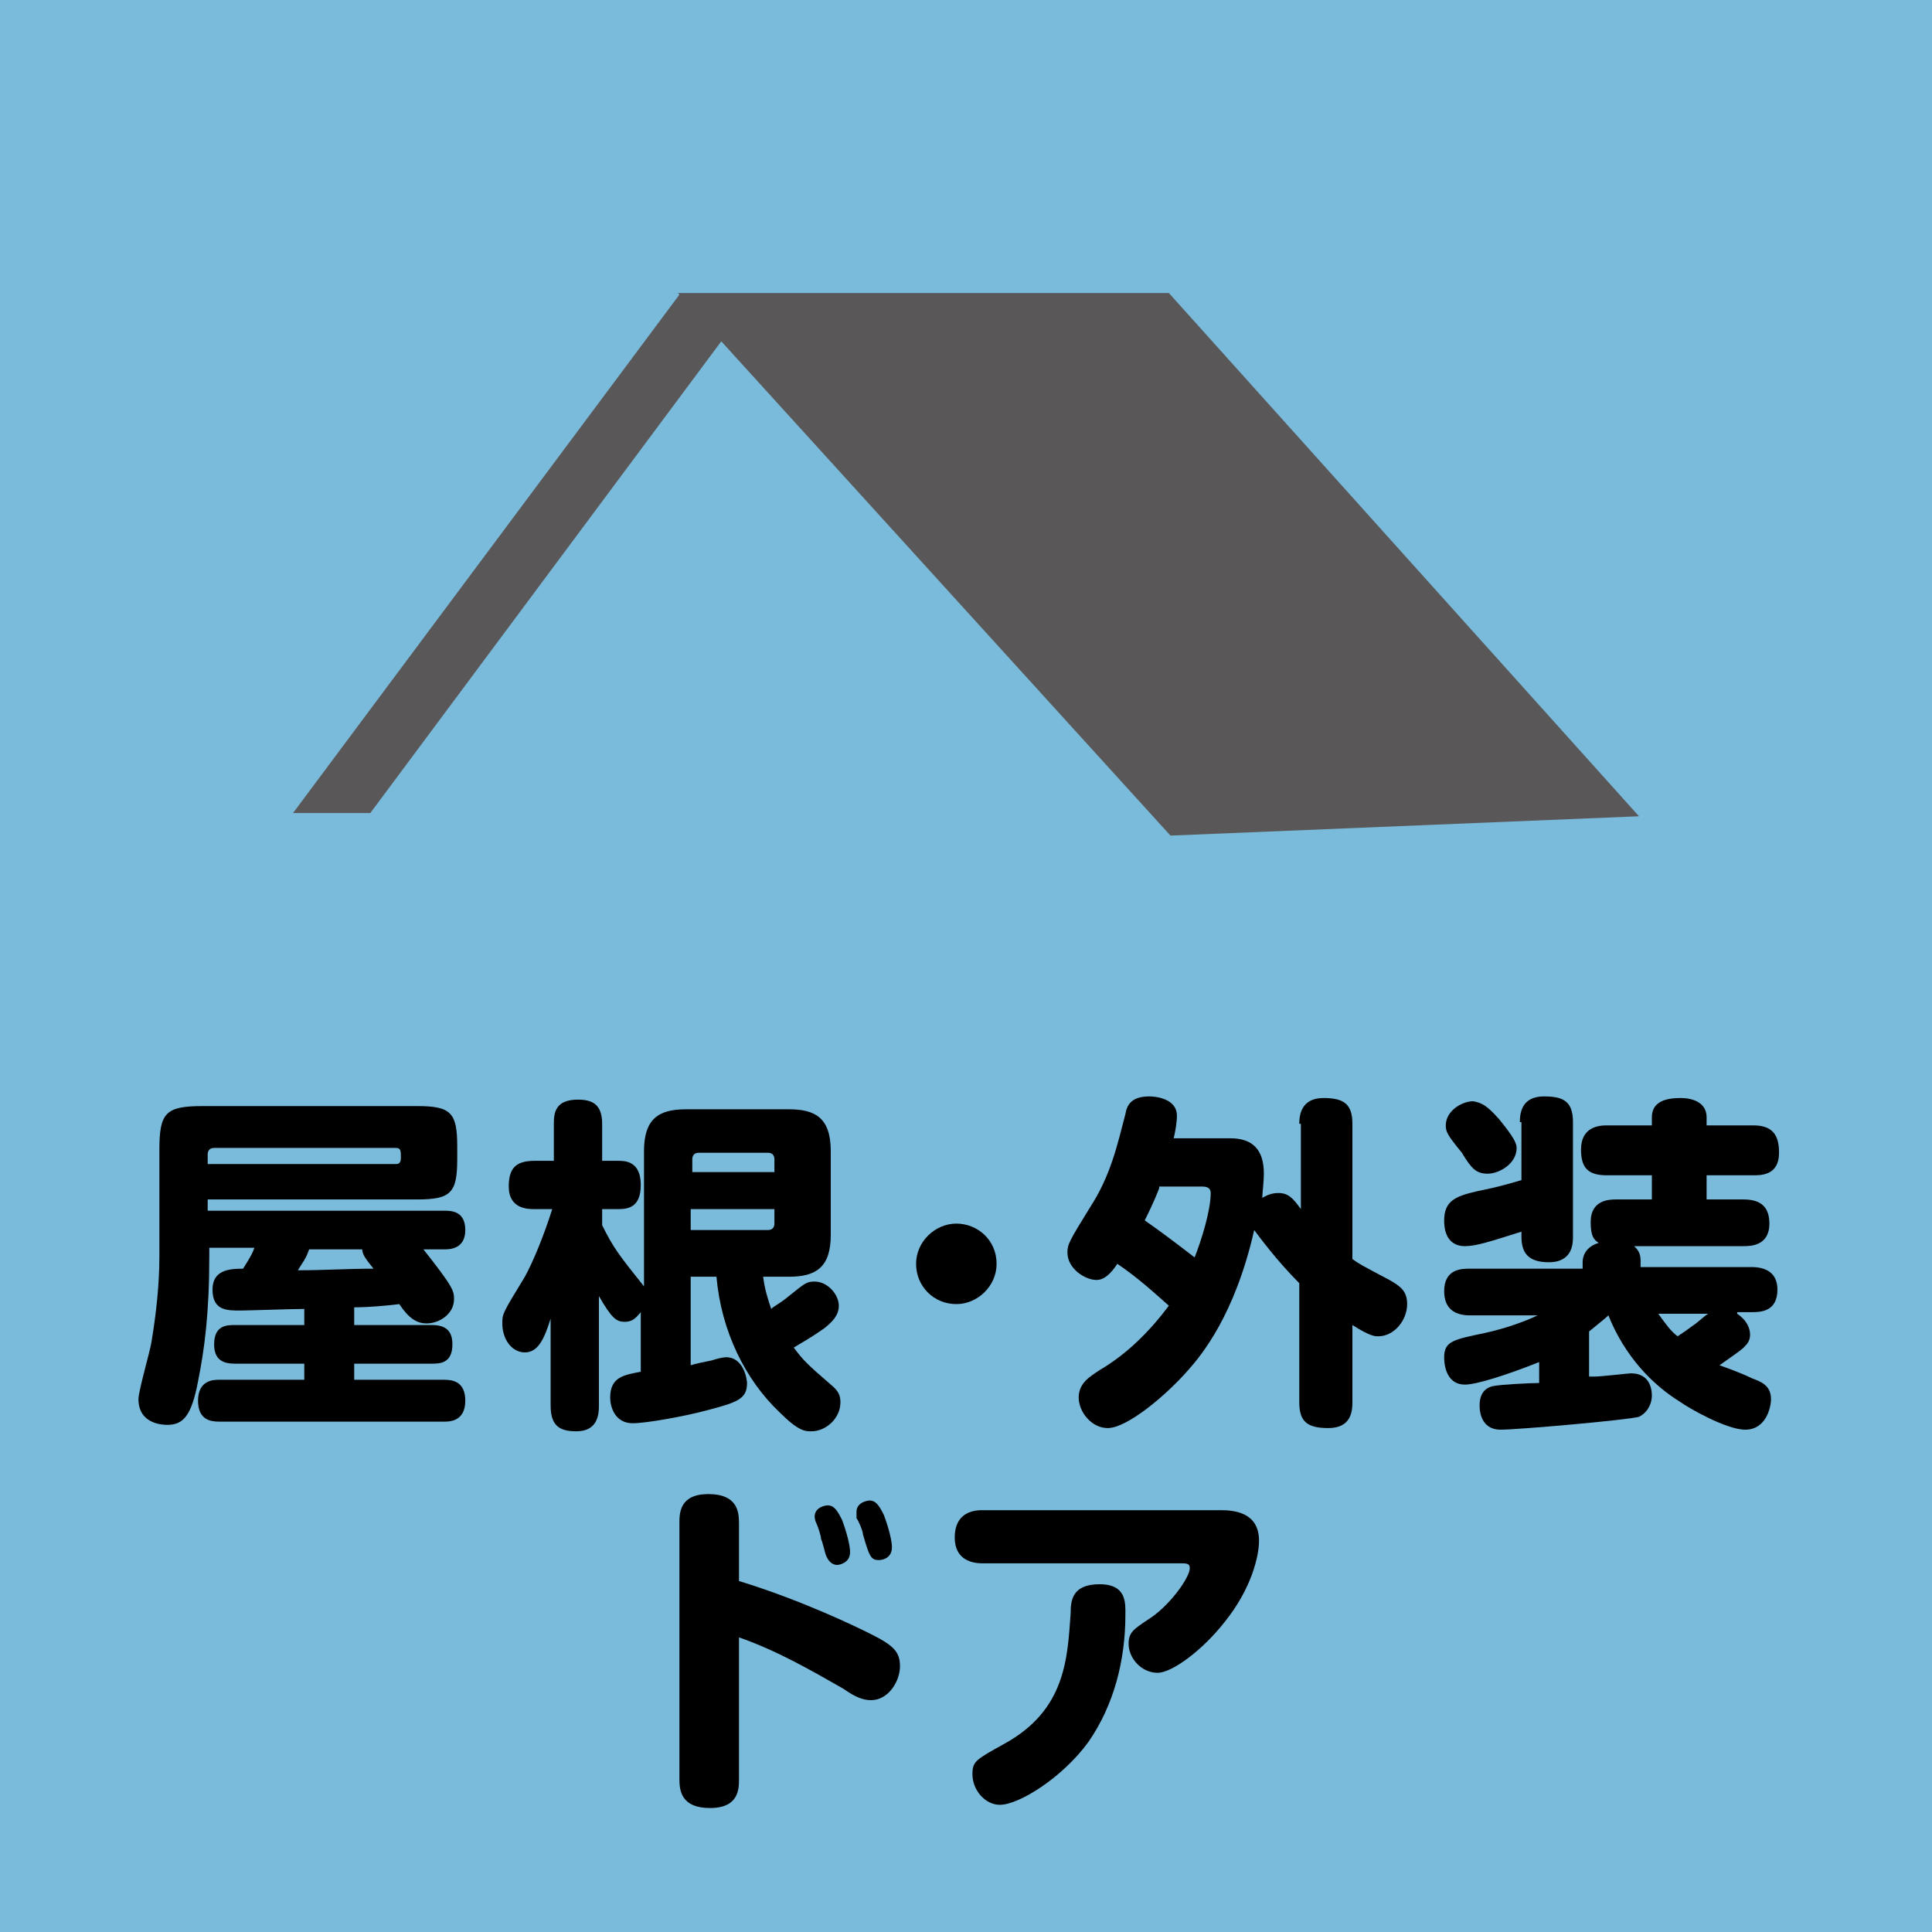
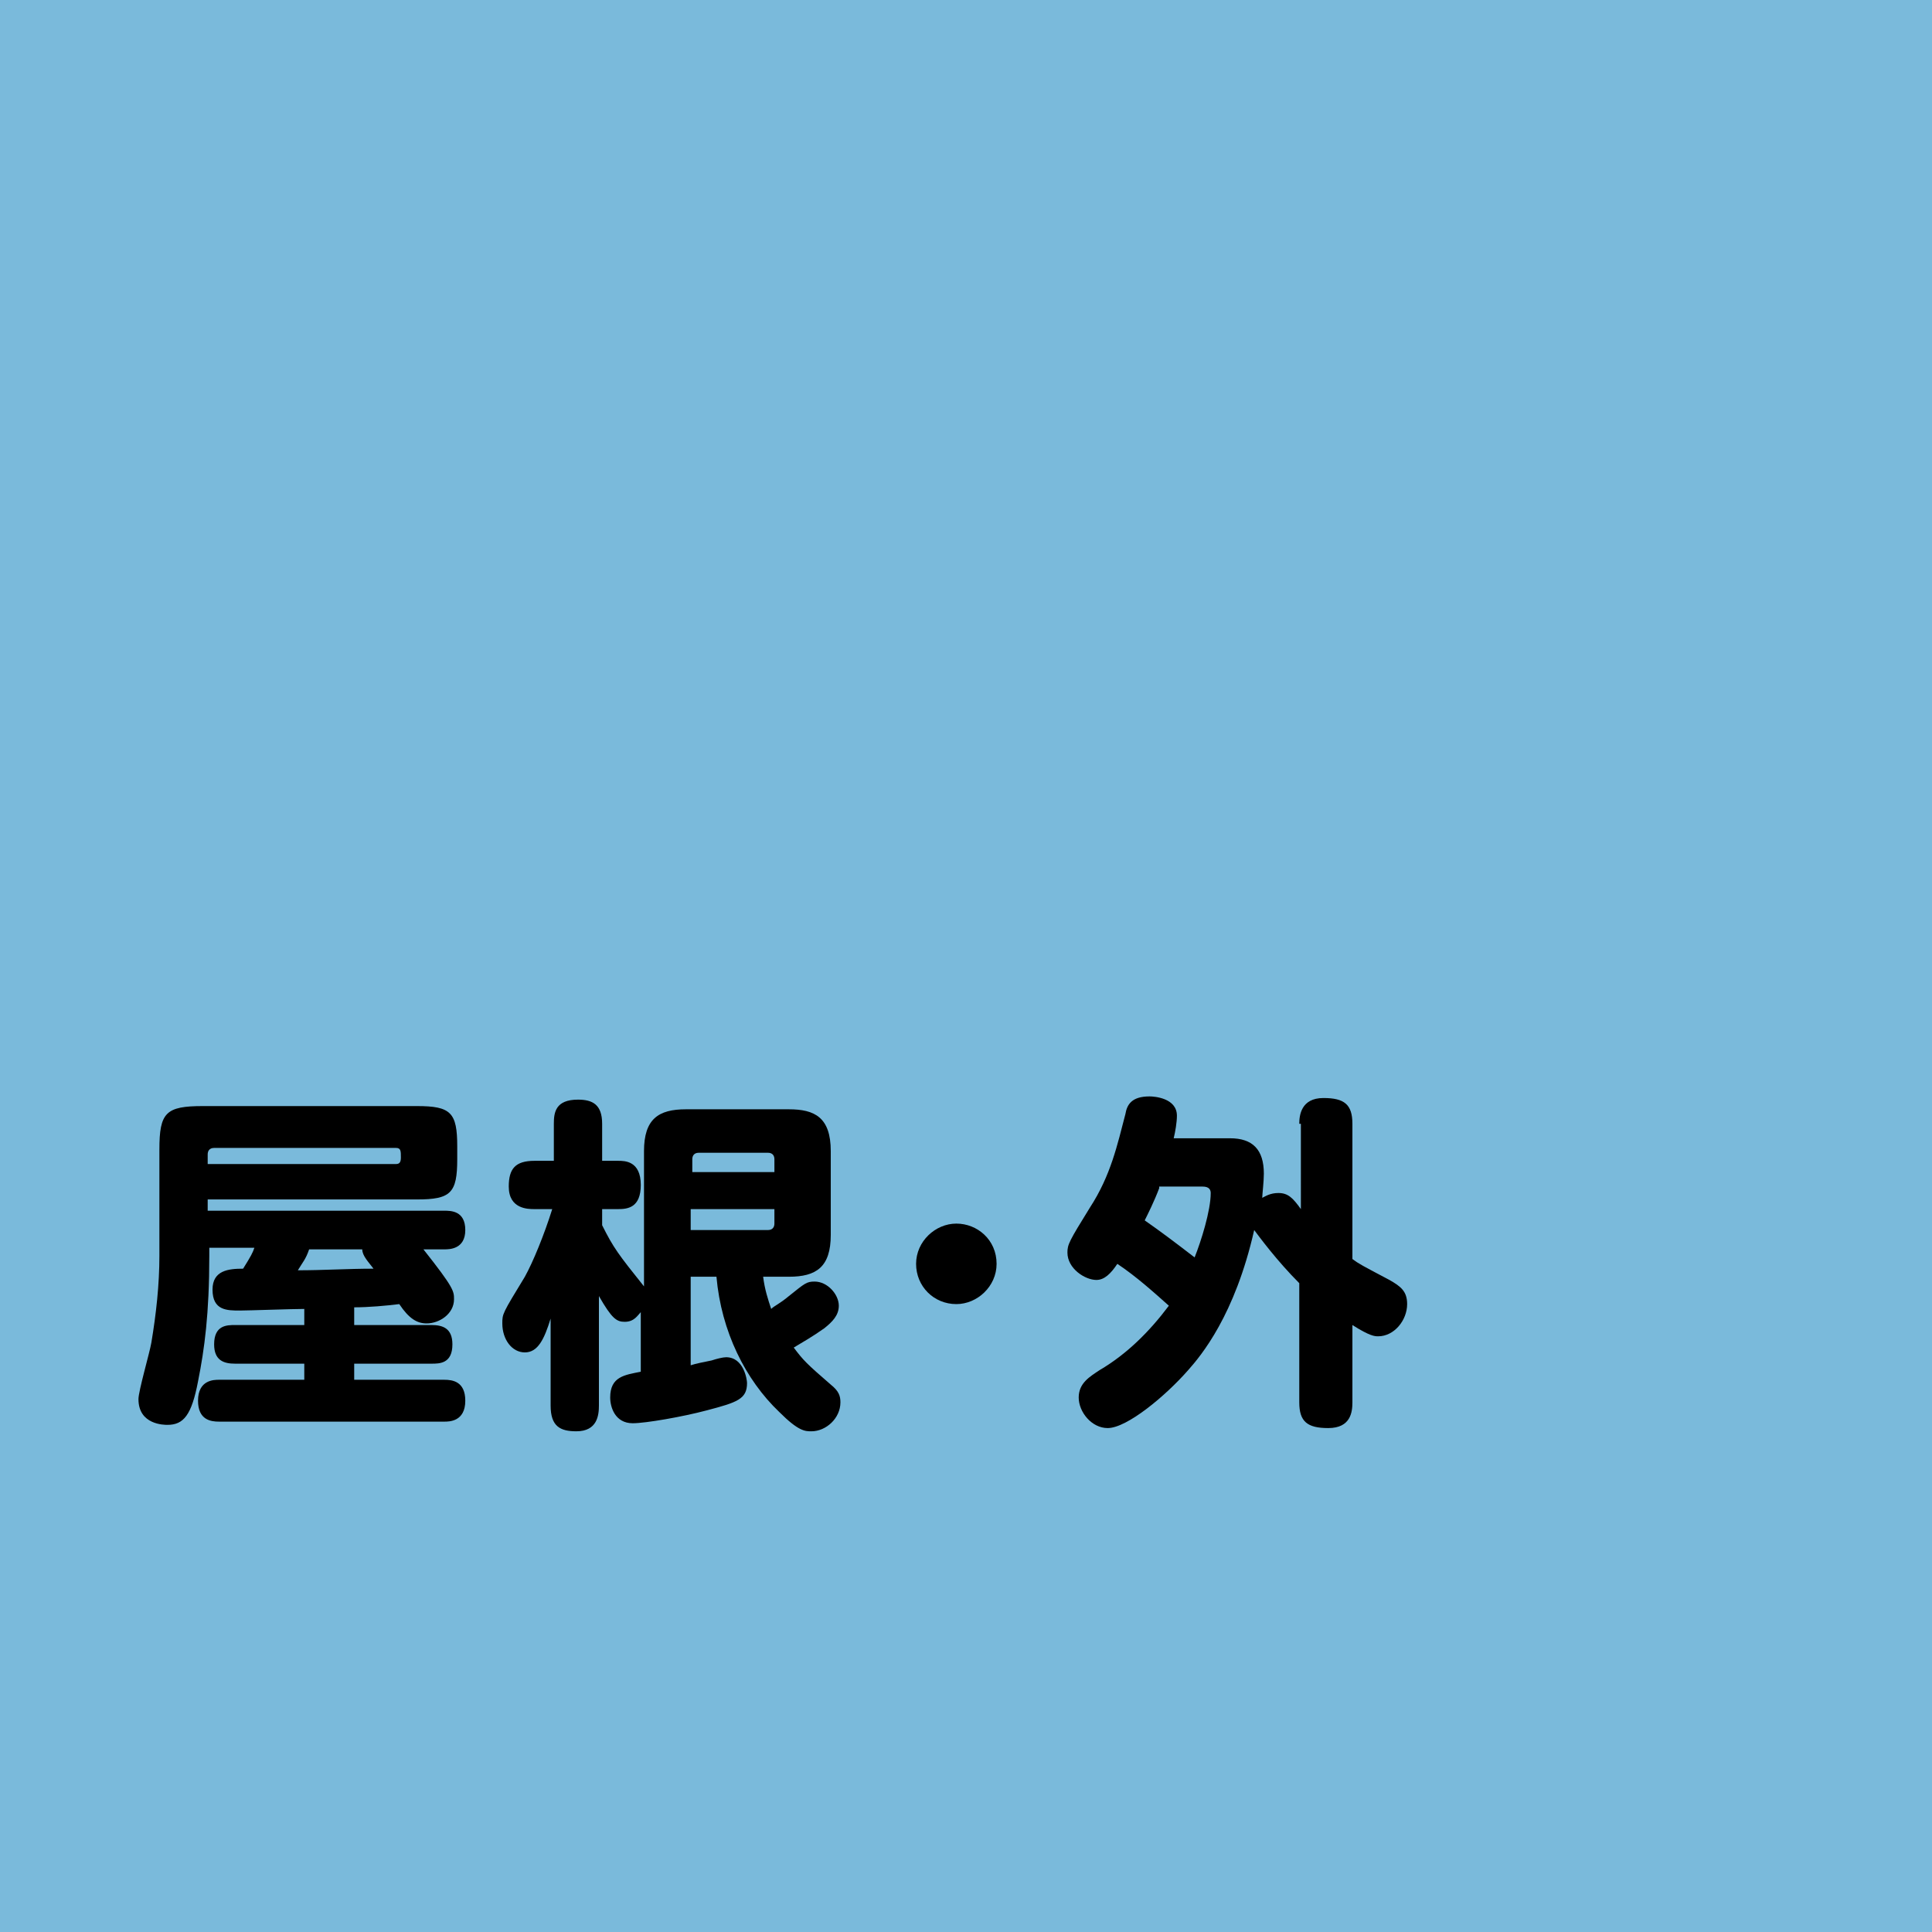
<svg xmlns="http://www.w3.org/2000/svg" version="1.1" id="レイヤー_1" x="0px" y="0px" width="120px" height="120px" viewBox="0 0 120 120" style="enable-background:new 0 0 120 120;" xml:space="preserve">
  <style type="text/css">
	.st0{fill:#7ABADB;}
	.st1{fill:#595757;}
	.st2{fill:none;}
</style>
  <rect y="0" class="st0" width="120" height="120" />
  <g>
    <path d="M26.3,77.6c1.9,2.4,1.9,2.6,1.9,3.1c0,0.9-0.9,1.5-1.7,1.5c-0.6,0-1.1-0.3-1.7-1.2c-0.8,0.1-1.9,0.2-2.8,0.2v1.1h4.8   c0.7,0,1.3,0.2,1.3,1.2c0,1.2-0.8,1.2-1.3,1.2h-4.8v1h5.6c0.5,0,1.3,0.1,1.3,1.3c0,1.3-1,1.3-1.3,1.3h-14c-0.5,0-1.3-0.1-1.3-1.3   c0-1.3,1-1.3,1.3-1.3h5.3v-1h-4.3c-0.7,0-1.3-0.2-1.3-1.2c0-1.2,0.8-1.2,1.3-1.2h4.3v-1c-0.7,0-3.5,0.1-4,0.1c-0.8,0-1.7,0-1.7-1.3   c0-1.2,1-1.3,1.9-1.3c0.5-0.8,0.6-1,0.7-1.3h-2.8v0.5c0,3.6-0.3,5.8-0.7,7.8c-0.4,2.1-0.9,2.7-1.9,2.7c-0.2,0-1.8,0-1.8-1.6   c0-0.5,0.7-2.9,0.8-3.5c0.3-1.8,0.5-3.6,0.5-5.4v-6.6c0-2.3,0.4-2.7,2.7-2.7h13.3c2.1,0,2.5,0.4,2.5,2.5V72c0,2.1-0.4,2.5-2.5,2.5   H12.9v0.7h14.7c0.4,0,1.3,0,1.3,1.2c0,1.2-1,1.2-1.3,1.2H26.3z M12.9,72.3h11.7c0.2,0,0.3-0.1,0.3-0.4c0-0.4,0-0.6-0.3-0.6H13.3   c-0.3,0-0.4,0.2-0.4,0.4V72.3z M19.2,77.6c-0.2,0.6-0.4,0.8-0.7,1.3c1.6,0,3.1-0.1,4.7-0.1c-0.3-0.4-0.7-0.8-0.7-1.2H19.2z" />
    <path d="M42.9,79.1v5.7c0.3-0.1,0.8-0.2,1.3-0.3c0.3-0.1,0.7-0.2,0.9-0.2c1.1,0,1.3,1.4,1.3,1.6c0,1-0.6,1.2-2.5,1.7   c-1.5,0.4-3.8,0.8-4.6,0.8c-1.1,0-1.4-1-1.4-1.6c0-1.3,0.9-1.4,1.9-1.6v-3.7c-0.2,0.2-0.4,0.6-1,0.6c-0.5,0-0.8-0.2-1.6-1.6v6.8   c0,0.6-0.1,1.6-1.4,1.6c-1,0-1.6-0.3-1.6-1.6v-5.4c-0.4,1.3-0.8,2.1-1.6,2.1c-0.8,0-1.4-0.8-1.4-1.8c0-0.6,0-0.6,1.4-2.9   c0.5-0.9,1.2-2.6,1.7-4.2h-1.1c-0.4,0-1.6,0-1.6-1.4c0-1.1,0.4-1.6,1.6-1.6h1.2v-2.3c0-0.7,0.1-1.5,1.5-1.5c0.9,0,1.5,0.3,1.5,1.5   v2.3h1c0.4,0,1.4,0,1.4,1.5c0,1.4-0.8,1.5-1.4,1.5h-1v1c0.7,1.4,1,1.8,2.6,3.8v-8.4c0-2,0.9-2.6,2.6-2.6h6.4c1.6,0,2.6,0.5,2.6,2.6   v5.2c0,2-0.9,2.6-2.6,2.6h-1.6c0.1,0.8,0.3,1.4,0.5,2c0.2-0.2,0.5-0.3,1.1-0.8c1-0.8,1.1-0.9,1.6-0.9c0.8,0,1.5,0.8,1.5,1.5   c0,0.6-0.4,1-0.9,1.4c-0.7,0.5-1.4,0.9-1.9,1.2c0.6,0.8,0.8,1,2.3,2.3c0.5,0.4,0.6,0.7,0.6,1.1c0,1-0.9,1.8-1.8,1.8   c-0.4,0-0.8,0-2-1.2c-2.1-2-3.6-5-3.9-8.4H42.9z M42.9,72.8h5.2V72c0-0.2-0.1-0.4-0.4-0.4h-4.3c-0.3,0-0.4,0.2-0.4,0.4V72.8z    M48.1,75.1h-5.2v1.3h4.8c0.3,0,0.4-0.2,0.4-0.4V75.1z" />
    <path d="M61.9,78.5c0,1.4-1.2,2.5-2.5,2.5c-1.4,0-2.5-1.1-2.5-2.5c0-1.4,1.2-2.5,2.5-2.5C60.7,76,61.9,77,61.9,78.5z" />
    <path d="M80.7,69.8c0-0.5,0.1-1.6,1.5-1.6c1.3,0,1.8,0.4,1.8,1.6v8.4c0.4,0.3,0.6,0.4,2.3,1.3c0.7,0.4,1.1,0.7,1.1,1.5   c0,1-0.8,2-1.8,2c-0.2,0-0.5,0-1.6-0.7v4.8c0,0.6-0.1,1.6-1.5,1.6c-1.3,0-1.8-0.4-1.8-1.6v-7.4c-1.4-1.4-2.5-2.9-2.8-3.3   c-1.2,5.3-3.3,7.8-4.1,8.7c-1.4,1.6-3.8,3.6-5,3.6c-1,0-1.8-1-1.8-1.9c0-0.9,0.7-1.3,1.3-1.7c1.7-1,3.1-2.4,4.3-4   c-0.9-0.8-2-1.8-3.2-2.6c-0.4,0.6-0.8,1-1.3,1c-0.7,0-1.8-0.7-1.8-1.7c0-0.5,0.1-0.7,1.4-2.8c1.3-2,1.7-3.9,2.2-5.8   c0.1-0.6,0.4-1.1,1.5-1.1c0.3,0,1.7,0.1,1.7,1.2c0,0.4-0.1,1-0.2,1.4h3.5c1.4,0,2.1,0.7,2.1,2.2c0,0.5-0.1,1.3-0.1,1.5   c0.2-0.1,0.5-0.3,1-0.3c0.6,0,0.9,0.3,1.4,1V69.8z M72,73.8c-0.3,0.8-0.7,1.6-0.9,2c1,0.7,1.8,1.3,3.1,2.3c0.4-1,1-2.9,1-4   c0-0.2-0.1-0.4-0.5-0.4H72z" />
-     <path d="M94.4,69.7c0-0.7,0.2-1.6,1.5-1.6c1.2,0,1.8,0.3,1.8,1.6v7.1c0,0.4,0,1.6-1.5,1.6c-1.3,0-1.7-0.6-1.7-1.6v-0.3   c-1.9,0.6-2.8,0.9-3.5,0.9c-1.3,0-1.3-1.3-1.3-1.6c0-1.2,0.7-1.5,2-1.8c0.9-0.2,1.1-0.2,2.8-0.7V69.7z M107.9,81.6   c0.6,0.4,0.8,0.9,0.8,1.3c0,0.4-0.2,0.6-0.4,0.8c-0.2,0.2-0.8,0.6-1.5,1.1c0.3,0.1,1.4,0.5,2,0.8c0.5,0.2,1.2,0.4,1.2,1.3   c0,0.5-0.3,1.9-1.6,1.9c-1.2,0-3.6-1.4-4-1.7c-1.8-1.1-3.5-2.9-4.5-5.4c-0.2,0.2-0.6,0.5-1.2,1v2.8c0,0,0.3,0,0.4,0   c0.3,0,2.1-0.2,2.2-0.2c1.3,0,1.3,1.2,1.3,1.4c0,0.4-0.2,1-0.8,1.3c-0.7,0.2-7.5,0.8-8.6,0.8c-1,0-1.3-0.8-1.3-1.5   c0-0.8,0.4-1.1,0.8-1.2c0.4-0.1,2.4-0.2,2.9-0.2v-1.3c-2,0.8-3.9,1.4-4.6,1.4c-1.3,0-1.3-1.5-1.3-1.7c0-1,0.6-1.1,2.5-1.5   c1.4-0.3,2.7-0.8,3.3-1.1h-4.2c-0.8,0-1.6-0.3-1.6-1.5c0-1.4,1.1-1.4,1.6-1.4h7v-0.4c0-0.5,0.3-1,1-1.2c-0.3-0.2-0.5-0.4-0.5-1.3   c0-1.4,1.2-1.4,1.6-1.4h2.2v-1.5h-2.8c-1.2,0-1.6-0.5-1.6-1.6c0-1.4,1.1-1.5,1.6-1.5h2.8v-0.5c0-1,0.9-1.2,1.8-1.2   c0.6,0,1.6,0.2,1.6,1.2v0.5h2.9c1.2,0,1.6,0.6,1.6,1.7c0,1.4-1.1,1.4-1.6,1.4h-2.9v1.5h2.3c1.1,0,1.6,0.5,1.6,1.5   c0,1.4-1.2,1.4-1.6,1.4h-6.8c0.2,0.2,0.4,0.4,0.4,0.9v0.4h6.9c0.8,0,1.6,0.3,1.6,1.4c0,1.4-1.1,1.4-1.6,1.4H107.9z M93.1,69.5   c0.9,1.1,1.1,1.5,1.1,1.8c0,1-1.1,1.6-1.8,1.6c-0.7,0-1-0.3-1.6-1.3c-0.9-1.1-1-1.3-1-1.7c0-0.9,1-1.5,1.7-1.5   C92,68.5,92.3,68.6,93.1,69.5z M103,81.6c0.5,0.7,0.8,1.1,1.2,1.4c0.3-0.2,0.6-0.4,1-0.7c0.3-0.2,0.7-0.6,0.9-0.7H103z" />
-     <path d="M45.9,110.5c0,0.6,0,1.8-1.8,1.8c-1.8,0-1.9-1.1-1.9-1.8V94.6c0-0.6,0-1.8,1.8-1.8c1.8,0,1.9,1.1,1.9,1.8v3.6   c3.9,1.2,7.2,2.8,8.2,3.3c1.4,0.7,1.8,1.1,1.8,2c0,0.9-0.7,2.1-1.8,2.1c-0.5,0-1-0.2-1.7-0.7c-2.1-1.2-4.2-2.4-6.5-3.2V110.5z    M50.7,94.6c-0.1-0.2-0.1-0.4-0.1-0.4c0-0.6,0.7-0.7,0.8-0.7c0.4,0,0.6,0.3,0.9,0.9c0.3,0.8,0.5,1.6,0.5,2c0,0.7-0.7,0.8-0.8,0.8   c-0.2,0-0.5-0.1-0.7-0.6c-0.1-0.3-0.2-0.8-0.3-1C51,95.4,50.8,94.8,50.7,94.6z M53.2,94.3c0-0.1,0-0.3,0-0.4c0-0.6,0.7-0.7,0.8-0.7   c0.4,0,0.6,0.3,0.9,0.9c0.3,0.8,0.5,1.6,0.5,2c0,0.8-0.8,0.8-0.8,0.8c-0.5,0-0.6-0.2-1-1.6C53.6,95.1,53.3,94.4,53.2,94.3z" />
-     <path d="M61,97.1c-0.6,0-1.7-0.2-1.7-1.6c0-1.2,0.7-1.7,1.7-1.7h14.8c0.8,0,2.4,0.1,2.4,1.9c0,1-0.5,3-2.1,5   c-1.4,1.8-3.3,3.2-4.2,3.2c-1,0-1.8-0.9-1.8-1.8c0-0.7,0.3-0.9,1.2-1.5c1.3-0.8,2.6-2.6,2.6-3.2c0-0.3-0.2-0.3-0.6-0.3H61z    M69.9,100.3c0,2.8-0.7,5.6-2.3,7.9c-1.6,2.2-4.3,3.9-5.5,3.9c-0.9,0-1.7-0.9-1.7-1.9c0-0.8,0.2-0.9,2-1.9c3.8-2.1,3.9-5.3,4.1-8.1   c0-0.8,0.1-1.8,1.8-1.8S69.9,99.6,69.9,100.3z" />
  </g>
-   <polygon class="st1" points="101.8,50.7 72.6,18.2 42.1,18.2 42.2,18.3 18.2,50.5 23,50.5 44.8,21.2 72.7,51.9 " />
  <rect y="0" class="st2" width="120" height="65.2" />
</svg>